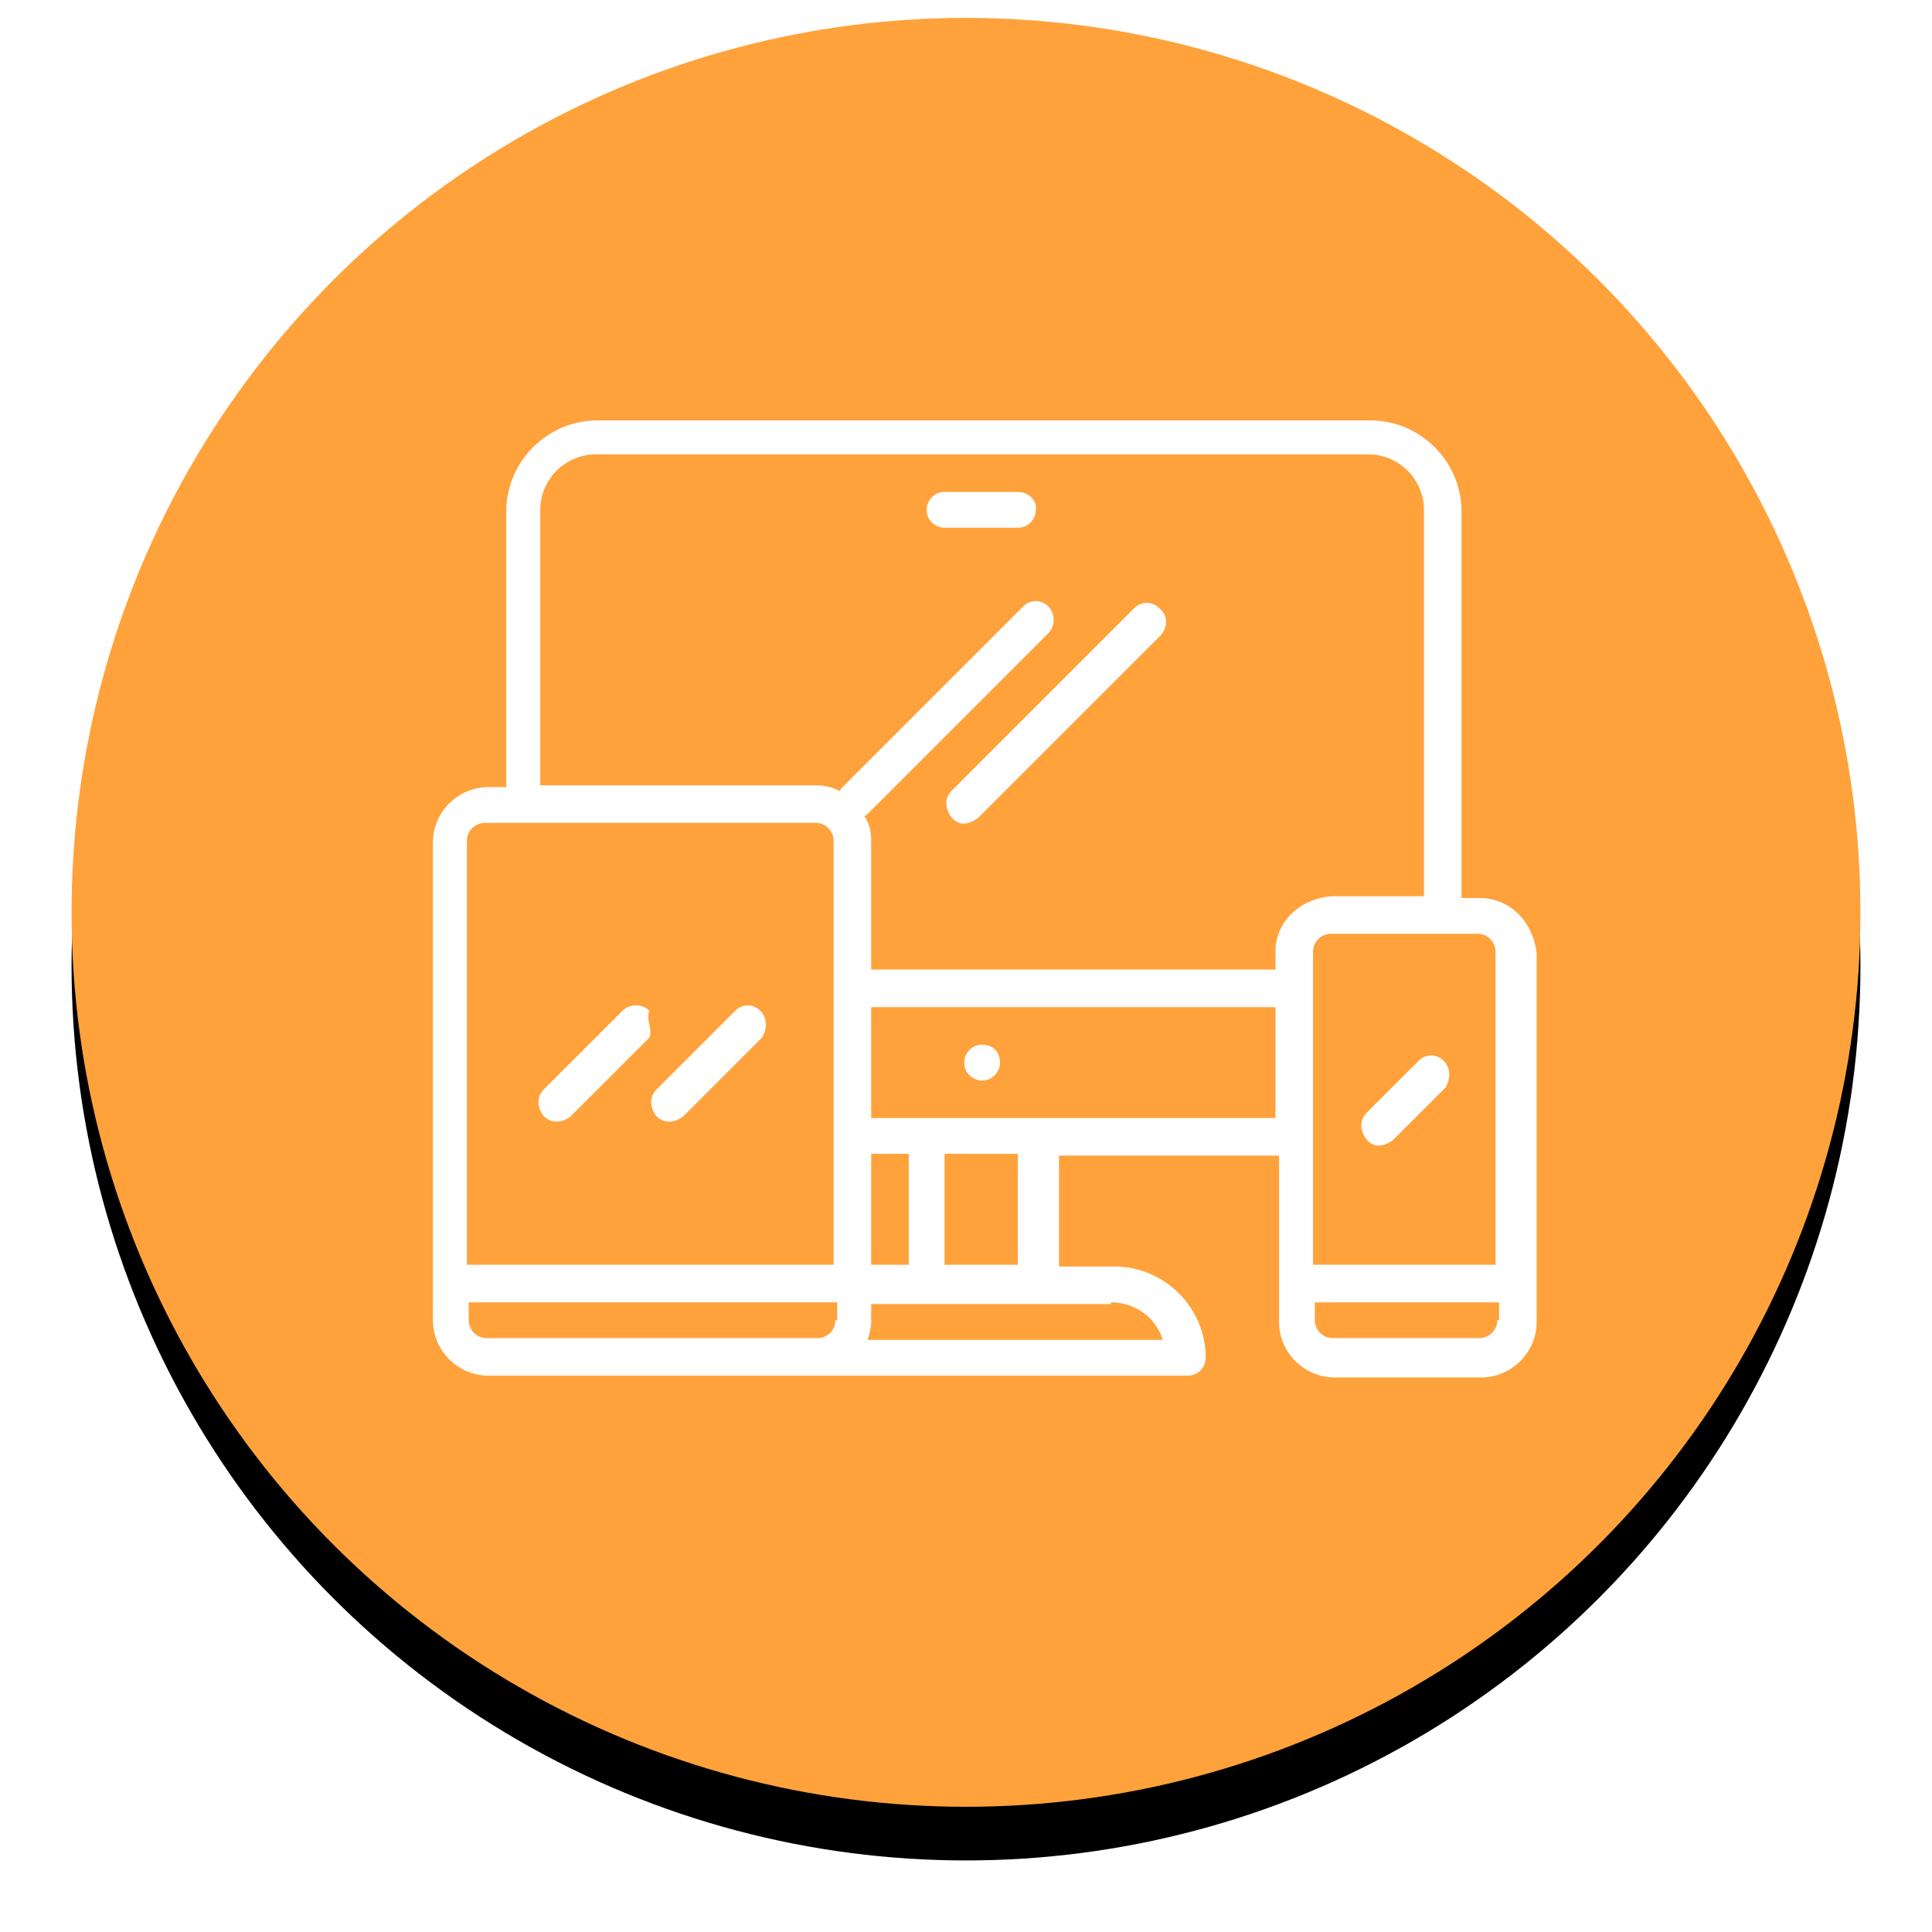
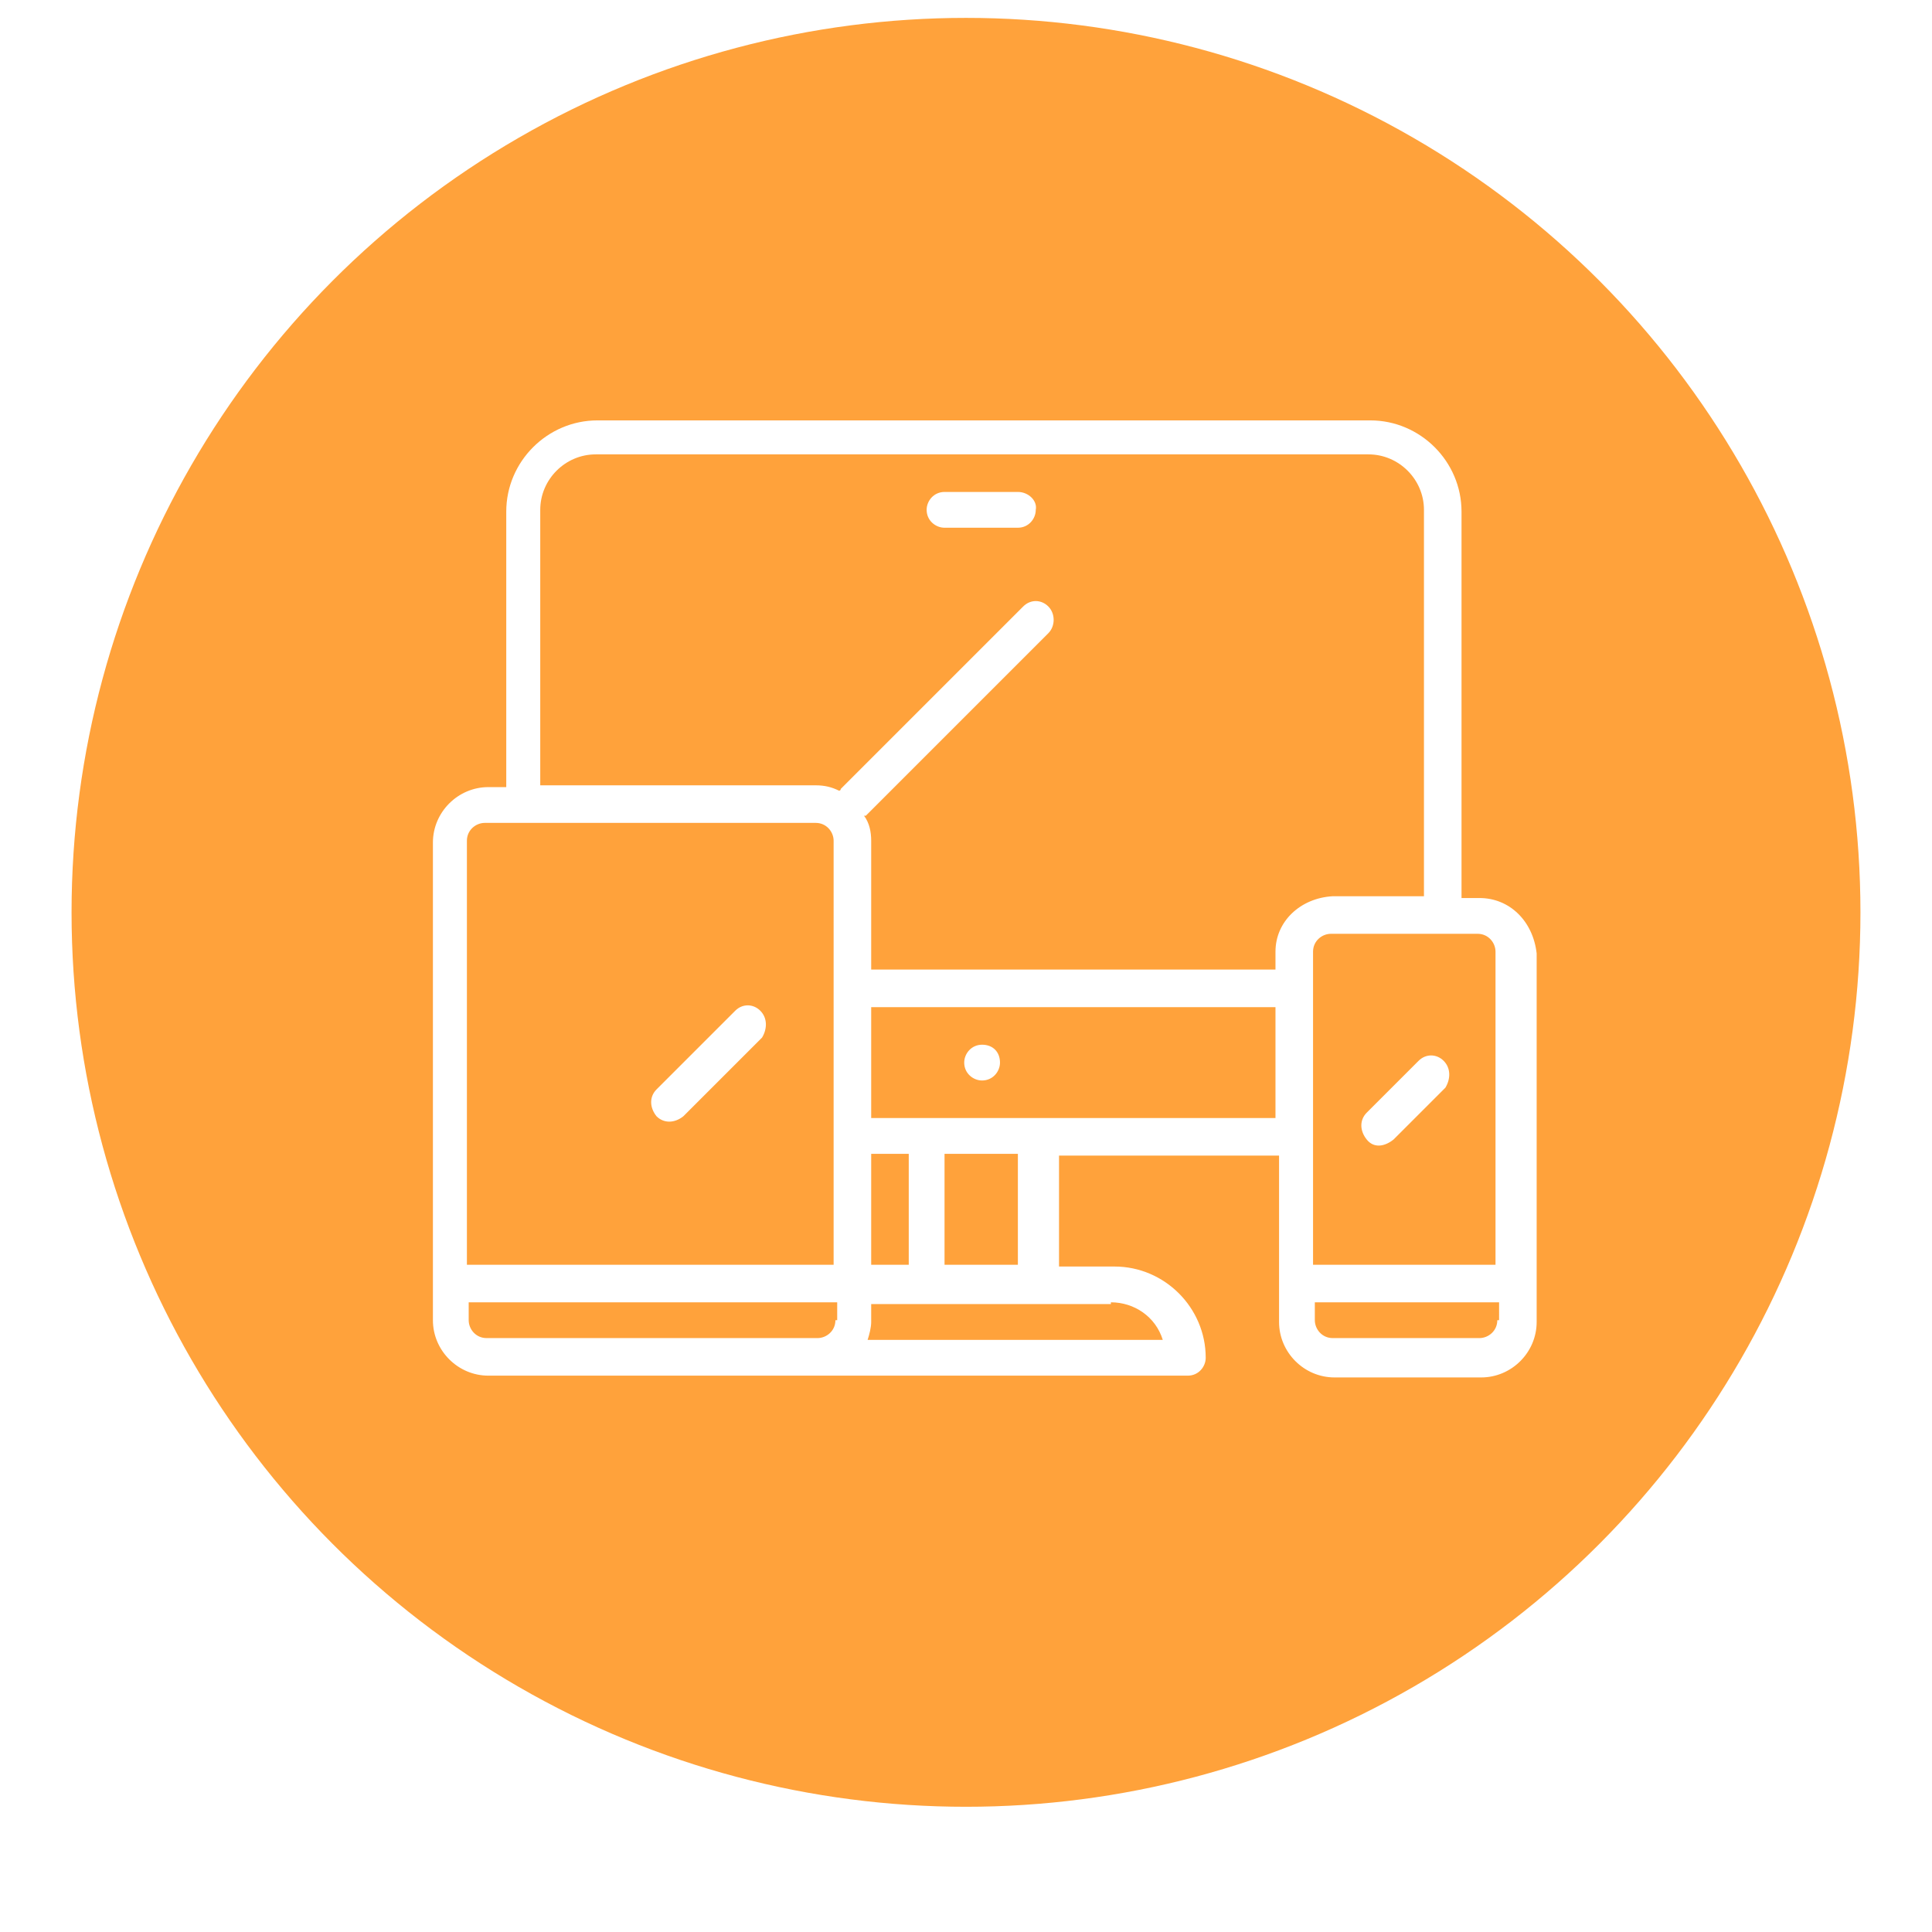
<svg xmlns="http://www.w3.org/2000/svg" version="1.1" id="Layer_1" x="0px" y="0px" viewBox="-796 1079.7 108 108" style="enable-background:new -796 1079.7 108 108;" xml:space="preserve">
  <style type="text/css">
	.st0{filter:url(#filter-2);}
	.st1{fill:#FFA23B;}
	.st2{fill:#FFFFFF;}
</style>
  <filter width="115.0%" height="115.0%" id="filter-2" y="-4.5%" x="-7.5%" filterUnits="objectBoundingBox">
    <feOffset dx="0" in="SourceAlpha" result="shadowOffsetOuter1" dy="3" />
    <feGaussianBlur in="shadowOffsetOuter1" stdDeviation="2" result="shadowBlurOuter1" />
    <feColorMatrix type="matrix" in="shadowBlurOuter1" values="0 0 0 0 0.518   0 0 0 0 0.604   0 0 0 0 0.663  0 0 0 0.5 0">
		</feColorMatrix>
  </filter>
  <title>Group 10</title>
  <desc>Created with Sketch.</desc>
  <g id="Oval-3-Copy">
    <g class="st0">
-       <circle id="path-1_2_" cx="-742" cy="1130.7" r="50" />
-     </g>
+       </g>
    <g>
      <circle id="path-1_1_" class="st1" cx="-742" cy="1130.7" r="50" />
    </g>
  </g>
  <g>
    <g>
      <path class="st2" d="M-713.3,1129.9h-1v-21.6c0-2.8-2.3-5.1-5.1-5.1h-43.2c-2.8,0-5.1,2.3-5.1,5.1v15.4h-1c-1.7,0-3.1,1.4-3.1,3.1    v26.7c0,1.7,1.4,3.1,3.1,3.1h39.1c0.6,0,1-0.5,1-1c0-2.8-2.3-5.1-5.1-5.1h-3.1v-6.2h12.3v9.3c0,1.7,1.4,3.1,3.1,3.1h8.2    c1.7,0,3.1-1.4,3.1-3.1v-20.6C-710.3,1131.2-711.6,1129.9-713.3,1129.9z M-749.3,1153.5c0,0.6-0.5,1-1,1h-18.5c-0.6,0-1-0.5-1-1    v-1h20.6V1153.5z M-749.3,1150.4h-20.6v-23.7c0-0.6,0.5-1,1-1h18.5c0.6,0,1,0.5,1,1V1150.4z M-733.9,1152.5c1.3,0,2.5,0.8,2.9,2.1    h-16.5c0.1-0.3,0.2-0.7,0.2-1v-1H-733.9z M-747.3,1150.4v-6.2h2.1v6.2H-747.3z M-743.2,1150.4v-6.2h4.1v6.2H-743.2z     M-724.7,1142.2h-22.6v-6.2h22.6V1142.2z M-724.7,1132.9v1h-22.6v-7.2c0-0.5-0.1-1-0.4-1.4c0,0,0,0,0.1,0l10.2-10.2    c0.4-0.4,0.4-1.1,0-1.5c-0.4-0.4-1-0.4-1.4,0l-10.2,10.2c0,0,0,0.1-0.1,0.1c-0.4-0.2-0.8-0.3-1.3-0.3h-15.4v-15.4    c0-1.7,1.4-3.1,3.1-3.1h43.2c1.7,0,3.1,1.4,3.1,3.1v21.6h-5.1C-723.3,1129.9-724.7,1131.2-724.7,1132.9z M-712.3,1153.5    c0,0.6-0.5,1-1,1h-8.2c-0.6,0-1-0.5-1-1v-1h10.3V1153.5z M-712.3,1150.4h-10.3v-17.5c0-0.6,0.5-1,1-1h8.2c0.6,0,1,0.5,1,1V1150.4z    " />
    </g>
  </g>
  <g>
    <g>
-       <path class="st2" d="M-759.7,1136.2c-0.4-0.4-1.1-0.4-1.5,0l-4.4,4.4c-0.4,0.4-0.4,1,0,1.5c0.4,0.4,1,0.4,1.5,0c0,0,0,0,0,0    l4.4-4.4C-759.5,1137.3-759.9,1136.7-759.7,1136.2z" />
-     </g>
+       </g>
  </g>
  <g>
    <g>
      <path class="st2" d="M-753.5,1136.2c-0.4-0.4-1-0.4-1.4,0l-4.4,4.4c-0.4,0.4-0.4,1,0,1.5c0.4,0.4,1,0.4,1.5,0c0,0,0,0,0,0l4.4-4.4    C-753.1,1137.2-753.1,1136.6-753.5,1136.2z" />
    </g>
  </g>
  <g>
    <g>
-       <path class="st2" d="M-731.2,1113.7c-0.4-0.4-1-0.4-1.4,0l-10.2,10.2c-0.4,0.4-0.4,1,0,1.5s1,0.4,1.5,0c0,0,0,0,0,0l10.2-10.2    C-730.7,1114.7-730.7,1114.1-731.2,1113.7z" />
-     </g>
+       </g>
  </g>
  <g>
    <g>
      <path class="st2" d="M-715.3,1139c-0.4-0.4-1-0.4-1.4,0l-2.9,2.9c-0.4,0.4-0.4,1,0,1.5s1,0.4,1.5,0c0,0,0,0,0,0l2.9-2.9    C-714.9,1140-714.9,1139.4-715.3,1139z" />
    </g>
  </g>
  <g>
    <g>
      <path class="st2" d="M-741.1,1138.1L-741.1,1138.1c-0.6,0-1,0.5-1,1c0,0.6,0.5,1,1,1c0.6,0,1-0.5,1-1    C-740.1,1138.5-740.5,1138.1-741.1,1138.1z" />
    </g>
  </g>
  <g>
    <g>
      <path class="st2" d="M-739.1,1107.2h-4.1c-0.6,0-1,0.5-1,1c0,0.6,0.5,1,1,1h4.1c0.6,0,1-0.5,1-1    C-738,1107.7-738.5,1107.2-739.1,1107.2z" />
    </g>
  </g>
</svg>